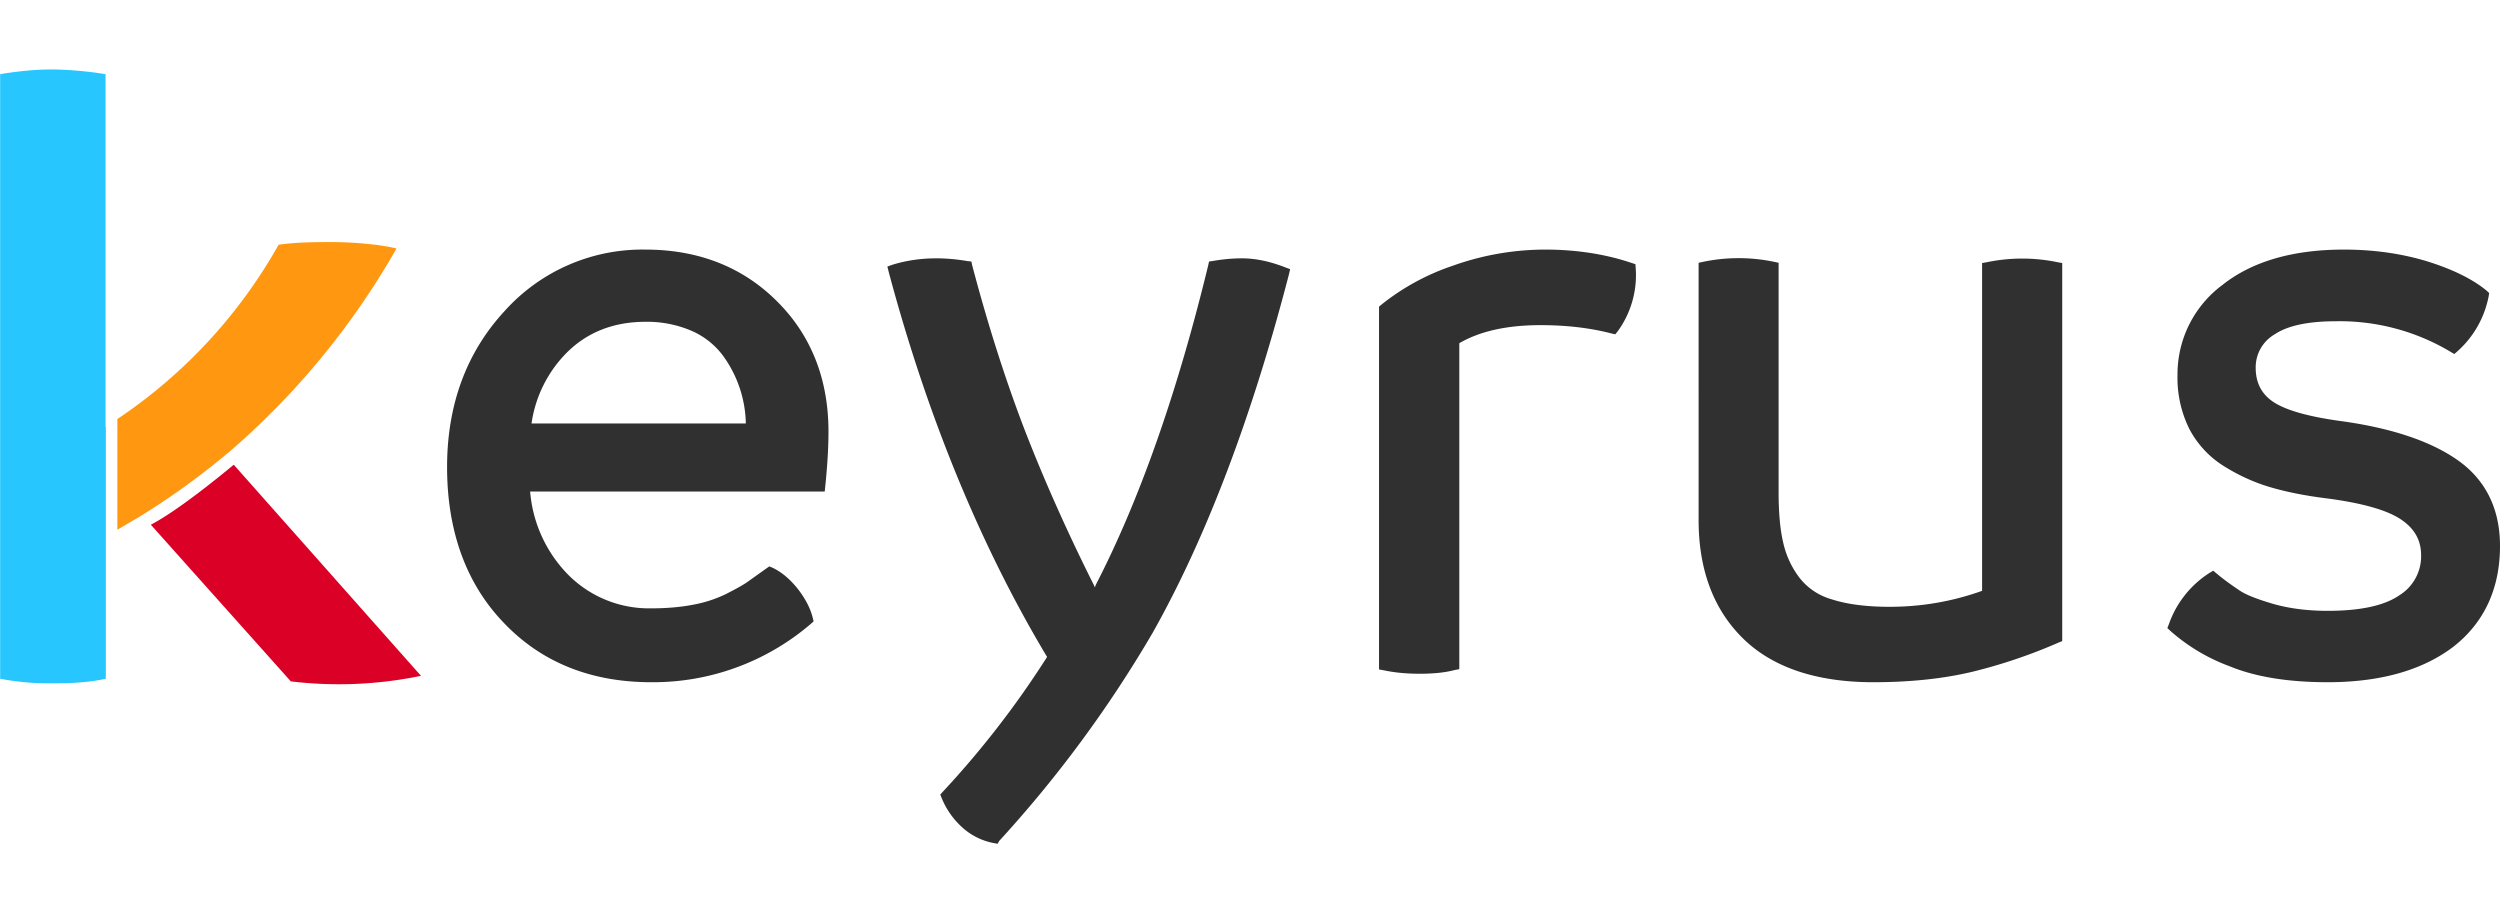
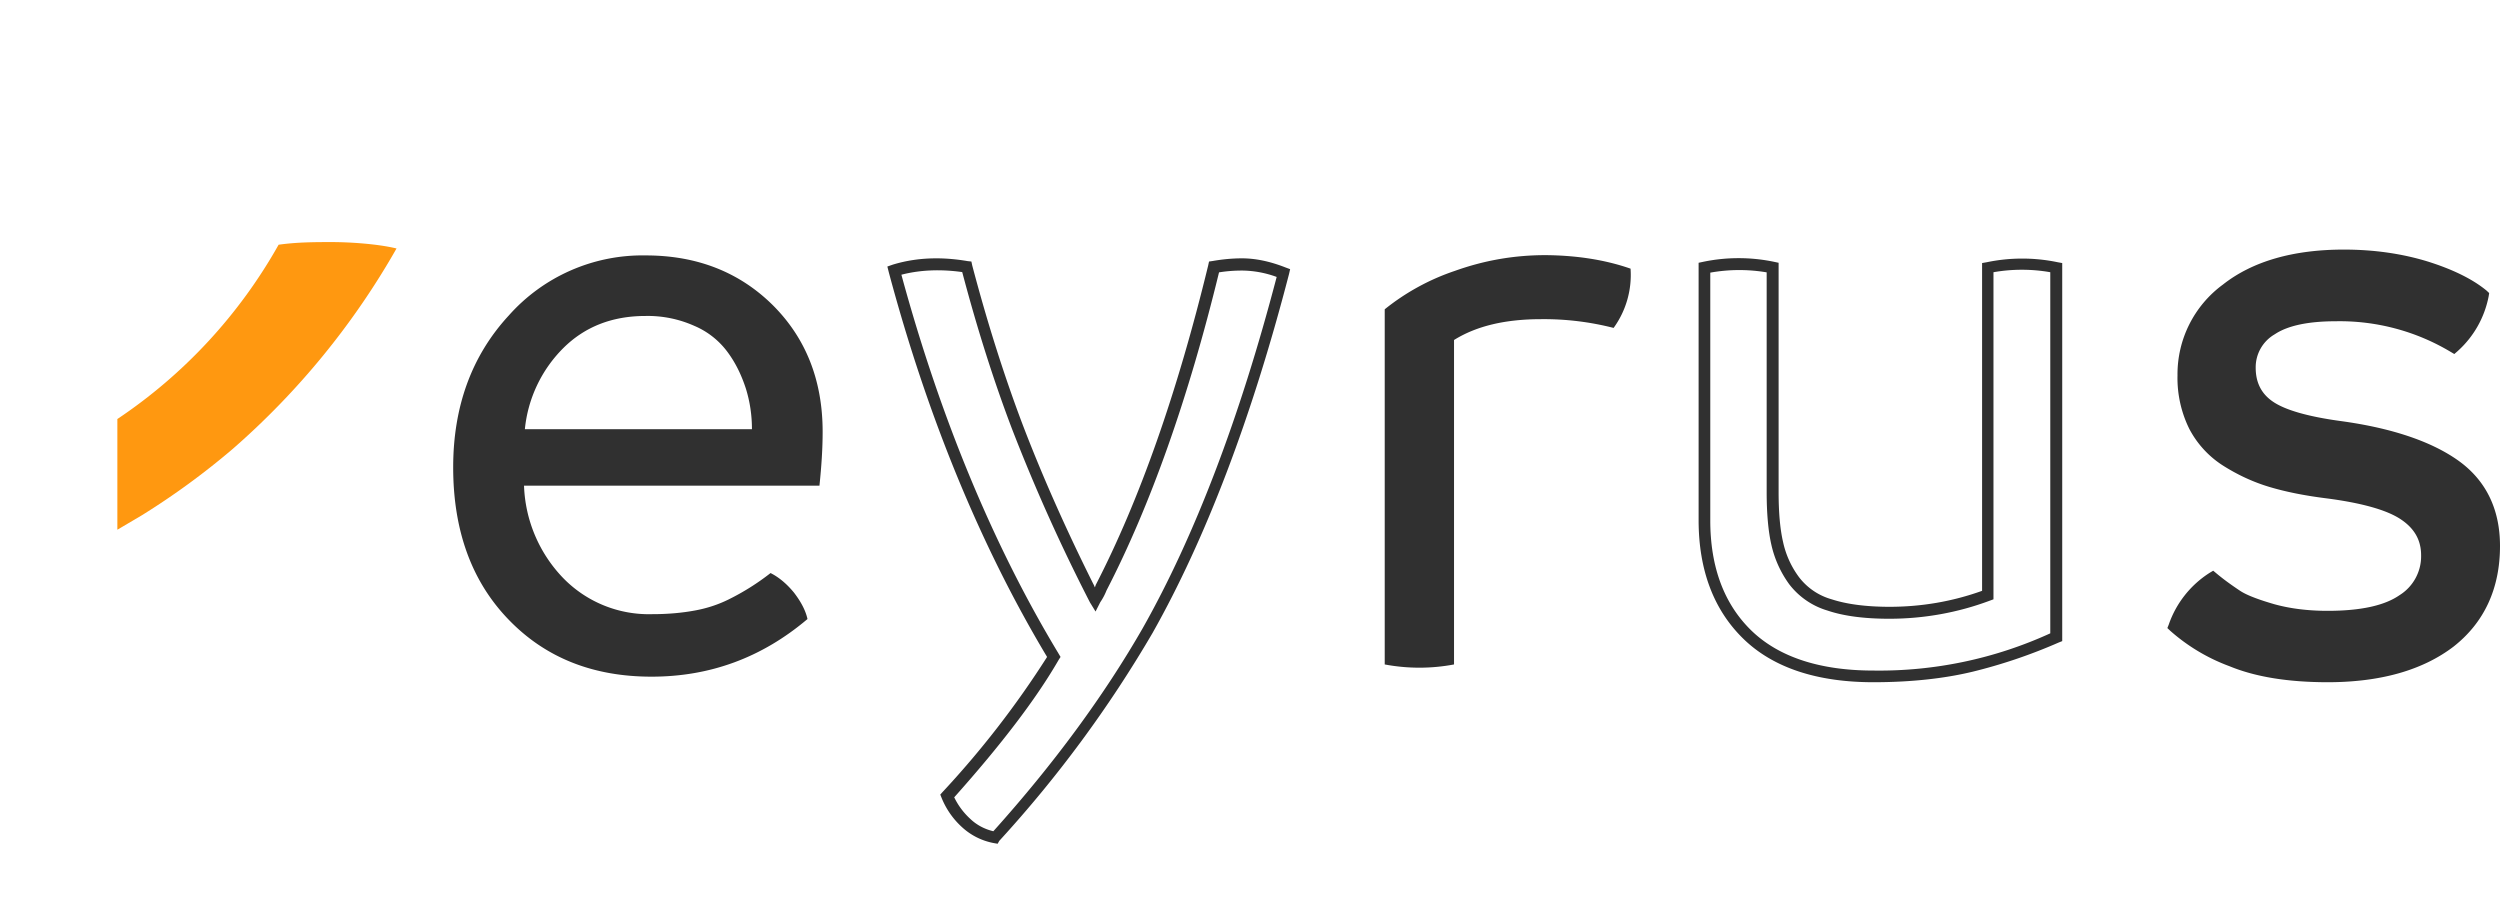
<svg xmlns="http://www.w3.org/2000/svg" viewBox="0 0 180 65" width="180px" height="65px" fill="none">
  <path fill="#303030" d="M59.23 31.1c0 1.15-.08 2.45-.23 3.87H37.73a10.08 10.08 0 0 0 2.8 6.63 8.6 8.6 0 0 0 6.42 2.62c1.13 0 2.14-.09 3.06-.26.9-.16 1.72-.44 2.45-.8a17.4 17.4 0 0 0 3.02-1.9c.6.3 1.17.78 1.68 1.4.5.65.84 1.28.98 1.91-3.27 2.77-7 4.15-11.23 4.15-4.24 0-7.67-1.38-10.31-4.13-2.64-2.74-3.97-6.39-3.97-10.94 0-4.38 1.33-8.03 3.99-10.92a12.88 12.88 0 0 1 9.87-4.34c3.69 0 6.75 1.2 9.16 3.59 2.37 2.37 3.58 5.4 3.58 9.11Zm-21.44-.2h16.35c0-1.02-.15-2-.44-2.93-.3-.92-.71-1.8-1.3-2.6a5.76 5.76 0 0 0-2.39-1.9 8.22 8.22 0 0 0-3.54-.72c-2.4 0-4.38.78-5.93 2.33a9.58 9.58 0 0 0-2.75 5.83Z" />
-   <path fill="#303030" d="M46.89 49.12c-4.34 0-7.9-1.43-10.6-4.26-2.71-2.8-4.1-6.6-4.1-11.23 0-4.48 1.39-8.24 4.11-11.2a13.33 13.33 0 0 1 10.17-4.46c3.79 0 6.98 1.24 9.45 3.7 2.47 2.44 3.73 5.61 3.73 9.4 0 1.16-.08 2.48-.23 3.94l-.04.38H38.17a9.66 9.66 0 0 0 2.66 5.91 8.2 8.2 0 0 0 6.1 2.5c1.09 0 2.1-.09 2.97-.26a9.18 9.18 0 0 0 2.33-.75c.71-.36 1.24-.65 1.57-.88l1.39-.99.2-.14.24.1c.67.32 1.27.84 1.82 1.53.54.7.9 1.39 1.07 2.08l.06.25-.19.17a17.44 17.44 0 0 1-11.5 4.21Zm-.42-30.3c-3.78 0-6.98 1.4-9.56 4.18-2.58 2.8-3.88 6.38-3.88 10.63 0 4.42 1.3 8 3.84 10.65 2.53 2.64 5.9 4 10 4 4.02 0 7.65-1.3 10.77-3.88-.17-.5-.44-1-.84-1.5-.4-.5-.84-.9-1.3-1.18-.48.38-.88.65-1.2.86-.37.25-.92.55-1.65.92a9.4 9.4 0 0 1-2.56.84c-.92.17-1.99.25-3.12.25a9 9 0 0 1-6.7-2.74 10.59 10.59 0 0 1-2.94-6.88l-.02-.44h21.33c.13-1.28.2-2.43.2-3.46 0-3.56-1.18-6.54-3.49-8.82a12.25 12.25 0 0 0-8.88-3.44Zm8.07 12.5H37.3l.06-.46a10.1 10.1 0 0 1 2.87-6.07 8.47 8.47 0 0 1 6.23-2.46c1.4 0 2.66.26 3.73.76 1.07.5 1.93 1.2 2.55 2.05.61.84 1.05 1.74 1.35 2.73.29.96.44 1.99.44 3.06v.4Zm-16.27-.83H53.7a8.55 8.55 0 0 0-1.63-4.86 5.59 5.59 0 0 0-2.23-1.79 8.08 8.08 0 0 0-3.37-.67c-2.27 0-4.17.74-5.64 2.2a9.04 9.04 0 0 0-2.56 5.12ZM89.48 19.04c.9 0 1.9.21 2.97.63-2.7 10.42-5.97 19.01-9.78 25.74a85.92 85.92 0 0 1-10.99 14.88 4.07 4.07 0 0 1-2.1-1.05 5.4 5.4 0 0 1-1.36-1.95c3.4-3.77 5.98-7.1 7.72-10-4.87-8.06-8.7-17.33-11.49-27.8.97-.3 1.97-.45 3.02-.45.73 0 1.47.07 2.2.17a112.53 112.53 0 0 0 8.74 23.06c.08.18.23.5.48.88l.21-.36c.13-.19.2-.36.23-.48 3.19-6.14 5.9-13.86 8.13-23.1.68-.1 1.35-.17 2.02-.17Z" />
  <path fill="#303030" d="m71.83 60.75-.23-.04a4.62 4.62 0 0 1-2.33-1.15 5.77 5.77 0 0 1-1.47-2.1l-.1-.25.17-.19a66.96 66.96 0 0 0 7.52-9.72c-4.8-8.01-8.63-17.34-11.4-27.71l-.1-.4.37-.13c1-.31 2.06-.46 3.15-.46.75 0 1.5.07 2.26.2l.27.03.06.28c1.07 4.06 2.29 7.92 3.63 11.46 1.36 3.56 3.06 7.42 5.1 11.5l.02.03.08.19.04-.1.02-.07c3.15-6.1 5.87-13.83 8.1-23.01l.06-.28.27-.04c.69-.12 1.4-.19 2.1-.19.96 0 2 .21 3.12.65l.35.13-.08.35c-2.7 10.42-6.02 19.1-9.83 25.85a87.52 87.52 0 0 1-11.03 14.96l-.12.21ZM68.7 57.4c.27.56.65 1.09 1.15 1.55.48.46 1.05.75 1.67.9 4.4-4.9 8.01-9.83 10.76-14.63 3.73-6.6 6.98-15.11 9.64-25.28a7.4 7.4 0 0 0-2.47-.46c-.57 0-1.12.04-1.68.13-2.22 9.12-4.95 16.8-8.1 22.9a4.3 4.3 0 0 1-.45.85l-.34.67-.4-.65a129.9 129.9 0 0 1-5.62-12.51c-1.33-3.5-2.53-7.3-3.58-11.28-1.49-.21-3-.17-4.38.19C67.68 30 71.47 39.2 76.23 47.08l.13.22-.13.2c-1.66 2.88-4.21 6.19-7.52 9.9ZM117.4 19.34a6.5 6.5 0 0 1-1.22 4.27 20.24 20.24 0 0 0-5.22-.63c-2.6 0-4.67.5-6.27 1.5v23.36a13.45 13.45 0 0 1-4.99 0V22.27a16.39 16.39 0 0 1 5.06-2.77c2.1-.75 4.25-1.13 6.52-1.13 2.26.02 4.3.34 6.11.97Z" />
-   <path fill="#303030" d="M102.2 48.51c-.92 0-1.78-.08-2.58-.25l-.33-.06V22.08l.14-.12a16.75 16.75 0 0 1 5.18-2.83 19.78 19.78 0 0 1 6.64-1.16c2.29 0 4.4.34 6.25.97l.25.08.02.27a6.87 6.87 0 0 1-1.3 4.57l-.17.21-.27-.06c-1.53-.4-3.25-.6-5.11-.6-2.4 0-4.36.43-5.85 1.3v23.47l-.33.06c-.7.19-1.56.27-2.54.27Zm-2.08-1a12.99 12.99 0 0 0 4.15 0V24.24l.2-.13c1.63-1.02 3.8-1.55 6.47-1.55 1.82 0 3.52.2 5.05.57a5.88 5.88 0 0 0 .98-3.48c-1.7-.54-3.62-.84-5.7-.84-2.2 0-4.33.38-6.37 1.11a16.71 16.71 0 0 0-4.78 2.56v25.03ZM145.6 19.04c.9 0 1.72.09 2.44.23v26.6c-2.06.88-4.11 1.57-6.12 2.08-2.04.5-4.38.73-7.05.73-3.98 0-7-1-9.05-3-2.08-1.99-3.1-4.73-3.1-8.23v-18.2c.77-.17 1.59-.23 2.5-.23.9 0 1.71.09 2.42.23v16.16c0 1.49.1 2.7.34 3.7.2.98.6 1.86 1.2 2.65.58.8 1.44 1.39 2.55 1.76 1.13.38 2.56.57 4.3.57 2.45 0 4.82-.42 7.08-1.28V19.3c.78-.16 1.61-.25 2.5-.25Z" />
  <path fill="#303030" d="M134.88 49.12c-4.07 0-7.22-1.05-9.35-3.12-2.14-2.08-3.23-4.95-3.23-8.55V18.92l.33-.07a12.51 12.51 0 0 1 5.1 0l.33.07v16.5c0 1.44.1 2.65.32 3.6.2.92.58 1.76 1.13 2.51a4.49 4.49 0 0 0 2.37 1.62c1.07.35 2.47.54 4.17.54 2.28 0 4.52-.38 6.66-1.15v-23.6l.34-.06a12.51 12.51 0 0 1 5.1 0l.33.06v27.22l-.25.1c-2.08.91-4.15 1.6-6.19 2.1-2.07.5-4.48.76-7.16.76Zm-11.74-29.49v17.84c0 3.37 1 6.03 2.97 7.94 1.97 1.9 4.93 2.87 8.77 2.87a29.6 29.6 0 0 0 12.74-2.68v-26a11.83 11.83 0 0 0-4.09 0v23.55l-.27.1c-2.3.86-4.74 1.3-7.23 1.3-1.78 0-3.27-.19-4.45-.59a5.4 5.4 0 0 1-2.76-1.9 7.7 7.7 0 0 1-1.28-2.83c-.23-1-.34-2.29-.34-3.8V19.61a11.82 11.82 0 0 0-4.06.02ZM167.6 48.7c-2.8 0-5.1-.38-6.92-1.11a13.07 13.07 0 0 1-4.16-2.47 6.7 6.7 0 0 1 2.8-3.52c.62.52 1.2.94 1.73 1.27.53.34 1.39.67 2.56 1.01 1.2.34 2.51.5 3.98.5 2.45 0 4.26-.4 5.41-1.2a3.73 3.73 0 0 0 1.74-3.22c0-1.22-.55-2.2-1.64-2.91-1.09-.72-2.97-1.26-5.63-1.6-1.5-.16-2.81-.44-3.97-.8a13.31 13.31 0 0 1-3.22-1.48 6.34 6.34 0 0 1-2.3-2.52 7.97 7.97 0 0 1-.8-3.62 7.57 7.57 0 0 1 3.12-6.2c2.07-1.62 4.9-2.44 8.44-2.44 2.16 0 4.13.28 5.91.84 1.79.55 3.15 1.24 4.1 2.01a6.71 6.71 0 0 1-2.1 3.71 15.77 15.77 0 0 0-8.45-2.26c-2.07 0-3.63.34-4.65 1a3.15 3.15 0 0 0-1.55 2.77c0 1.2.46 2.1 1.36 2.75.9.65 2.62 1.13 5.13 1.49 3.6.5 6.35 1.4 8.24 2.76 1.89 1.34 2.83 3.3 2.83 5.8 0 2.96-1.07 5.27-3.19 6.93-2.16 1.7-5.07 2.51-8.78 2.51Z" />
  <path fill="#303030" d="M167.6 49.12c-2.84 0-5.2-.38-7.07-1.15a13.47 13.47 0 0 1-4.28-2.56l-.2-.19.1-.25a7.2 7.2 0 0 1 2.95-3.73l.25-.15.24.2c.6.5 1.19.91 1.7 1.25.47.31 1.31.63 2.45.96 1.15.32 2.43.48 3.85.48 2.35 0 4.09-.37 5.18-1.13a3.3 3.3 0 0 0 1.55-2.87c0-1.09-.48-1.93-1.45-2.58-1.02-.69-2.87-1.2-5.45-1.53-1.5-.19-2.85-.46-4.02-.81-1.2-.36-2.3-.88-3.33-1.53a6.96 6.96 0 0 1-2.45-2.67 8.27 8.27 0 0 1-.84-3.83 8.01 8.01 0 0 1 3.27-6.54c2.13-1.68 5.07-2.52 8.71-2.52 2.19 0 4.22.3 6.04.86 1.82.57 3.25 1.28 4.24 2.1l.18.17-.04.25a7.1 7.1 0 0 1-2.24 3.94l-.23.2-.27-.16a15.56 15.56 0 0 0-8.24-2.2c-2 0-3.48.31-4.42.94a2.74 2.74 0 0 0-1.37 2.41c0 1.05.4 1.85 1.2 2.41.86.61 2.51 1.1 4.95 1.43 3.64.5 6.47 1.45 8.42 2.83 2 1.42 3.02 3.5 3.02 6.16 0 3.06-1.13 5.51-3.35 7.25-2.23 1.7-5.27 2.56-9.06 2.56Zm-10.6-4.1c.9.79 2.19 1.52 3.82 2.2 1.76.7 4.03 1.08 6.75 1.08 3.6 0 6.46-.82 8.51-2.4 2.03-1.6 3.02-3.76 3.02-6.61 0-2.41-.86-4.2-2.66-5.47-1.83-1.3-4.53-2.2-8.05-2.68-2.6-.38-4.34-.88-5.33-1.58a3.55 3.55 0 0 1-1.55-3.08c0-1.32.59-2.34 1.74-3.1 1.1-.71 2.75-1.07 4.89-1.07 3.12 0 5.95.74 8.4 2.16a6.17 6.17 0 0 0 1.7-3.02c-.9-.69-2.16-1.28-3.75-1.78a19.29 19.29 0 0 0-5.79-.82c-3.44 0-6.2.8-8.2 2.35a7.08 7.08 0 0 0-2.95 5.87c0 1.32.25 2.47.76 3.44.5.96 1.21 1.76 2.16 2.35.96.6 2 1.09 3.12 1.44 1.13.36 2.43.6 3.88.78 2.76.35 4.67.88 5.82 1.65 1.22.8 1.83 1.91 1.83 3.27 0 1.49-.65 2.69-1.91 3.57-1.22.83-3.12 1.27-5.66 1.27-1.49 0-2.87-.16-4.09-.52-1.23-.36-2.11-.7-2.68-1.07-.46-.3-.99-.67-1.53-1.11a6.16 6.16 0 0 0-2.24 2.87Z" />
  <path fill="#FF9810" d="M28.55 17.89c-1.4-.34-3.44-.46-4.66-.46-1.15 0-2.49 0-3.83.19A36.76 36.76 0 0 1 8.45 30.17v7.97l1.78-1.05a53.8 53.8 0 0 0 6.54-4.78 55.57 55.57 0 0 0 11.78-14.42Z" />
-   <path fill="#28C6FF" d="M7.6 30.74V5.34A26.33 26.33 0 0 0 3.78 5c-1.28 0-2.5.13-3.77.34v43.53a19 19 0 0 0 3.84.33c1.27 0 2.55-.06 3.77-.33V30.74Z" />
-   <path fill="#DB0025" d="M16.83 33.46c-1.17.97-4.09 3.34-5.97 4.32l10.08 11.28a29.14 29.14 0 0 0 9.37-.4l-13.48-15.2Z" />
</svg>